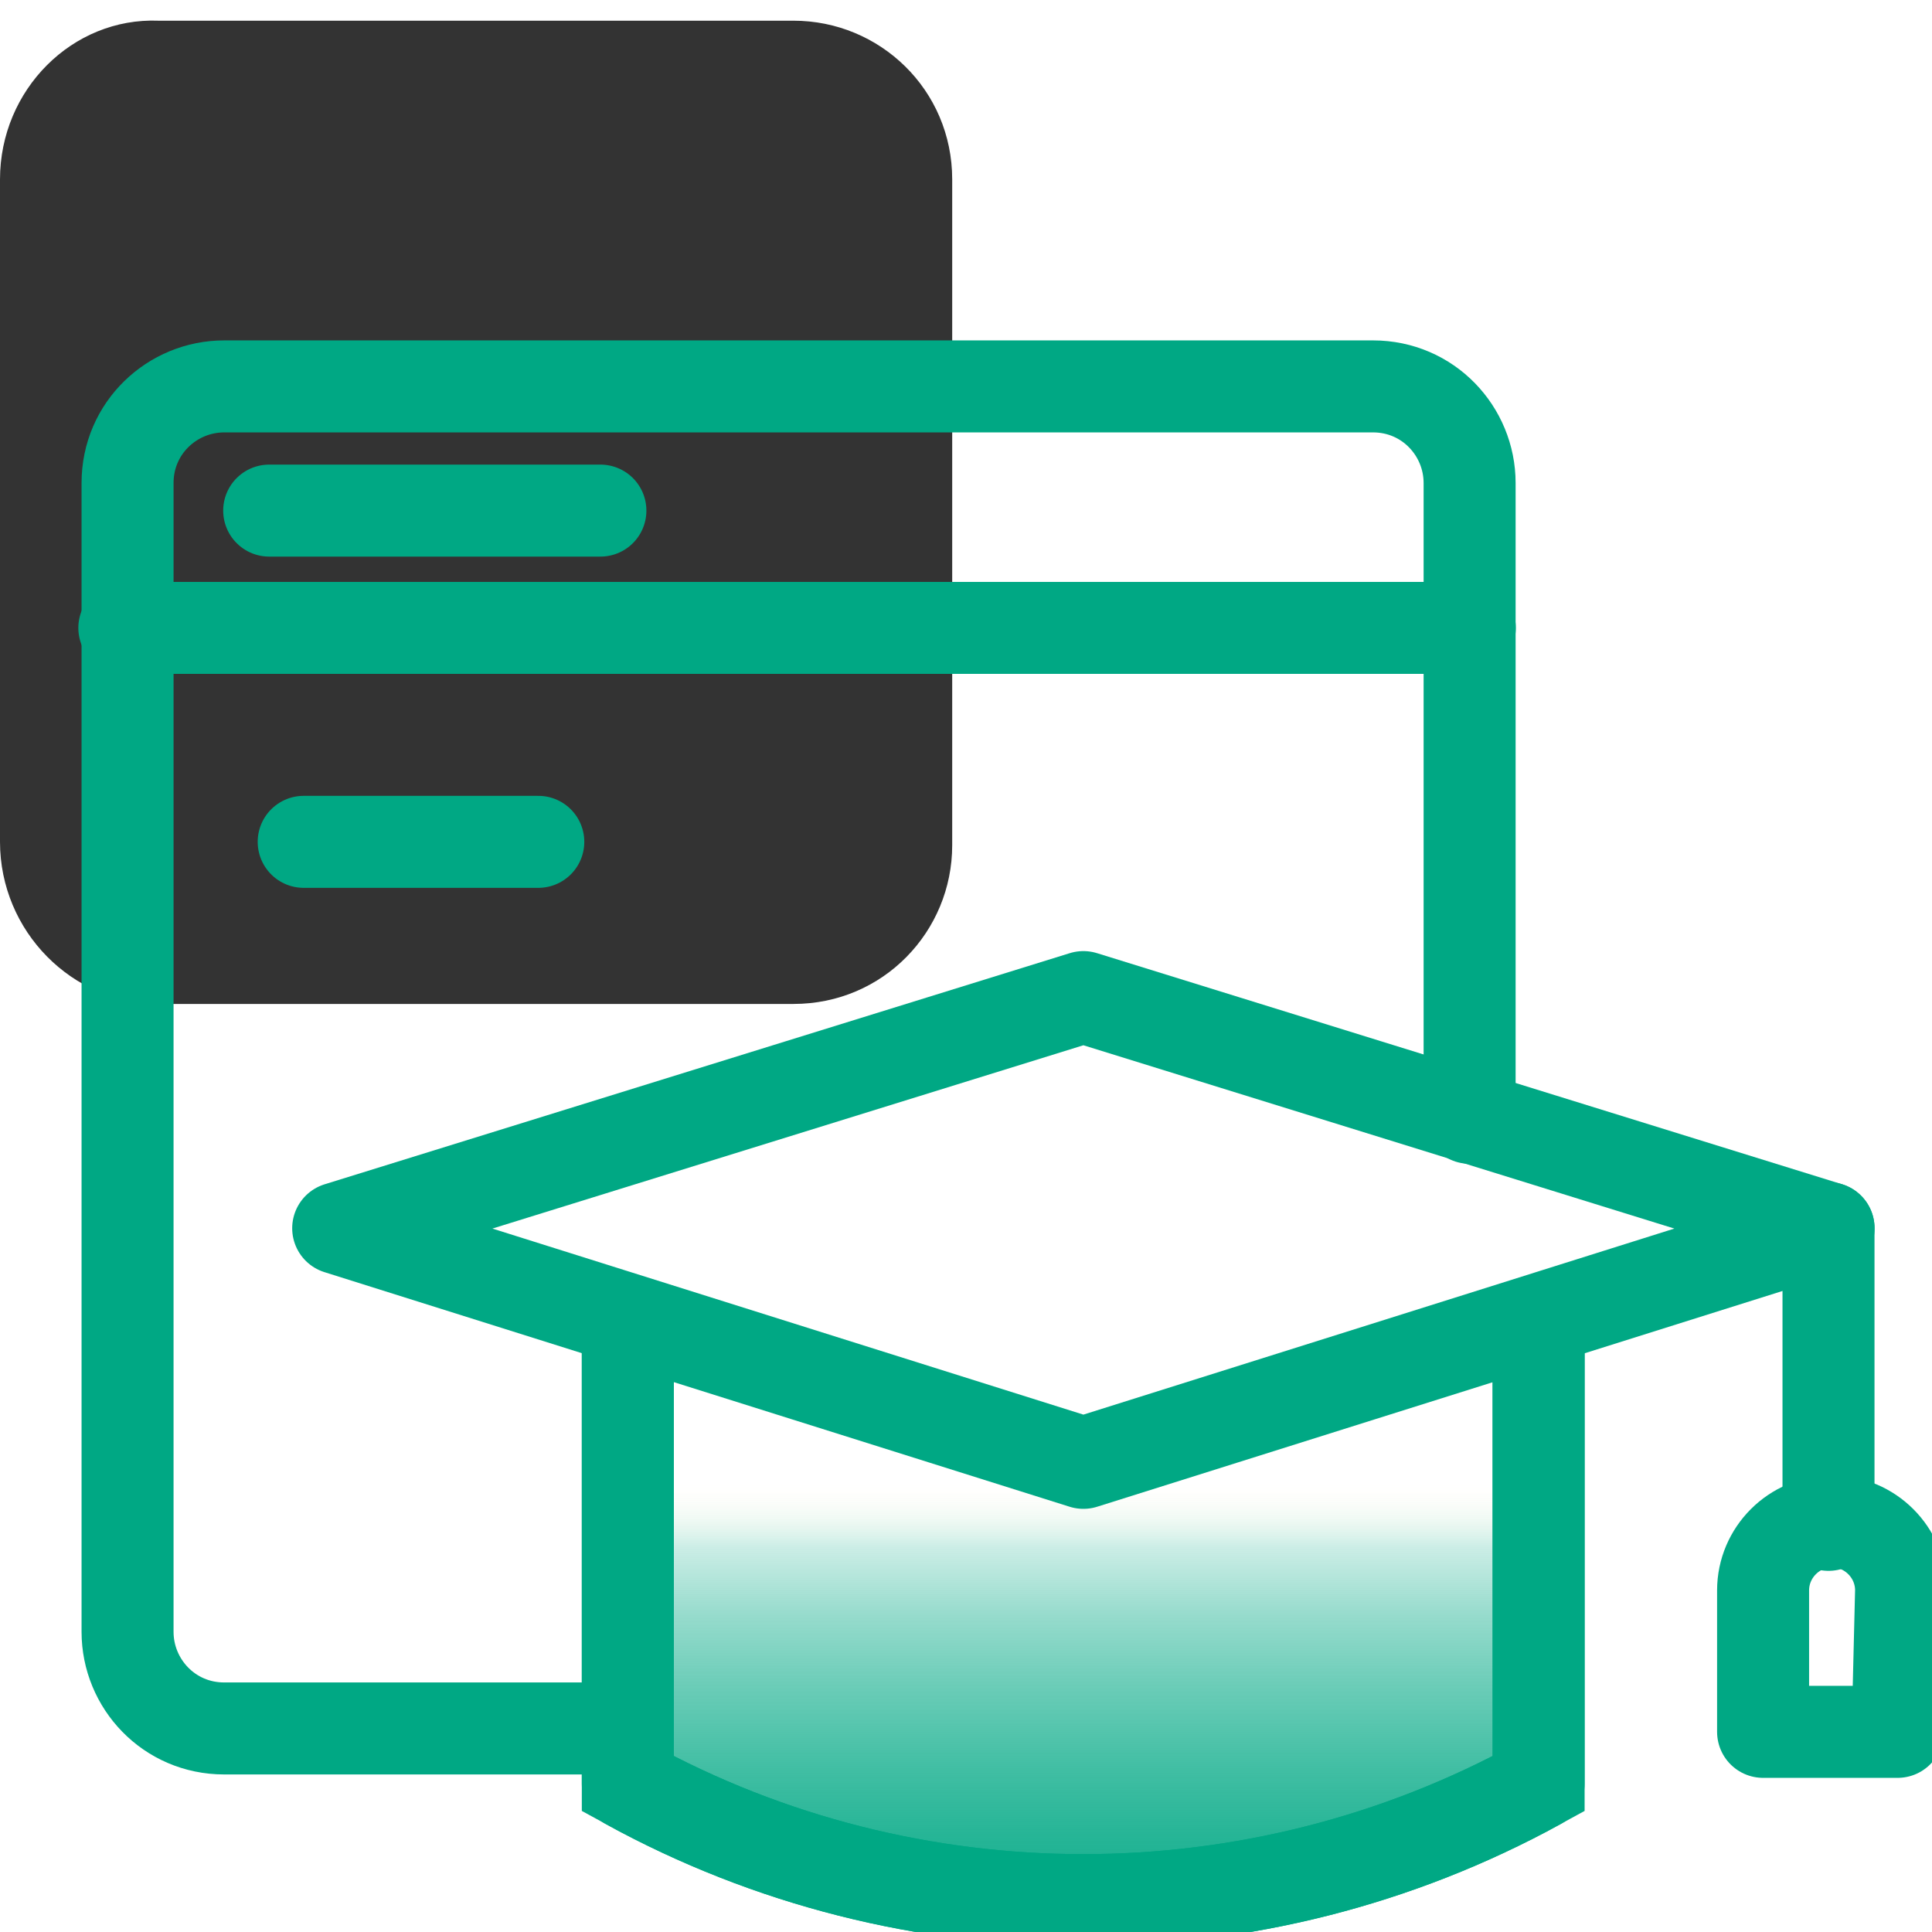
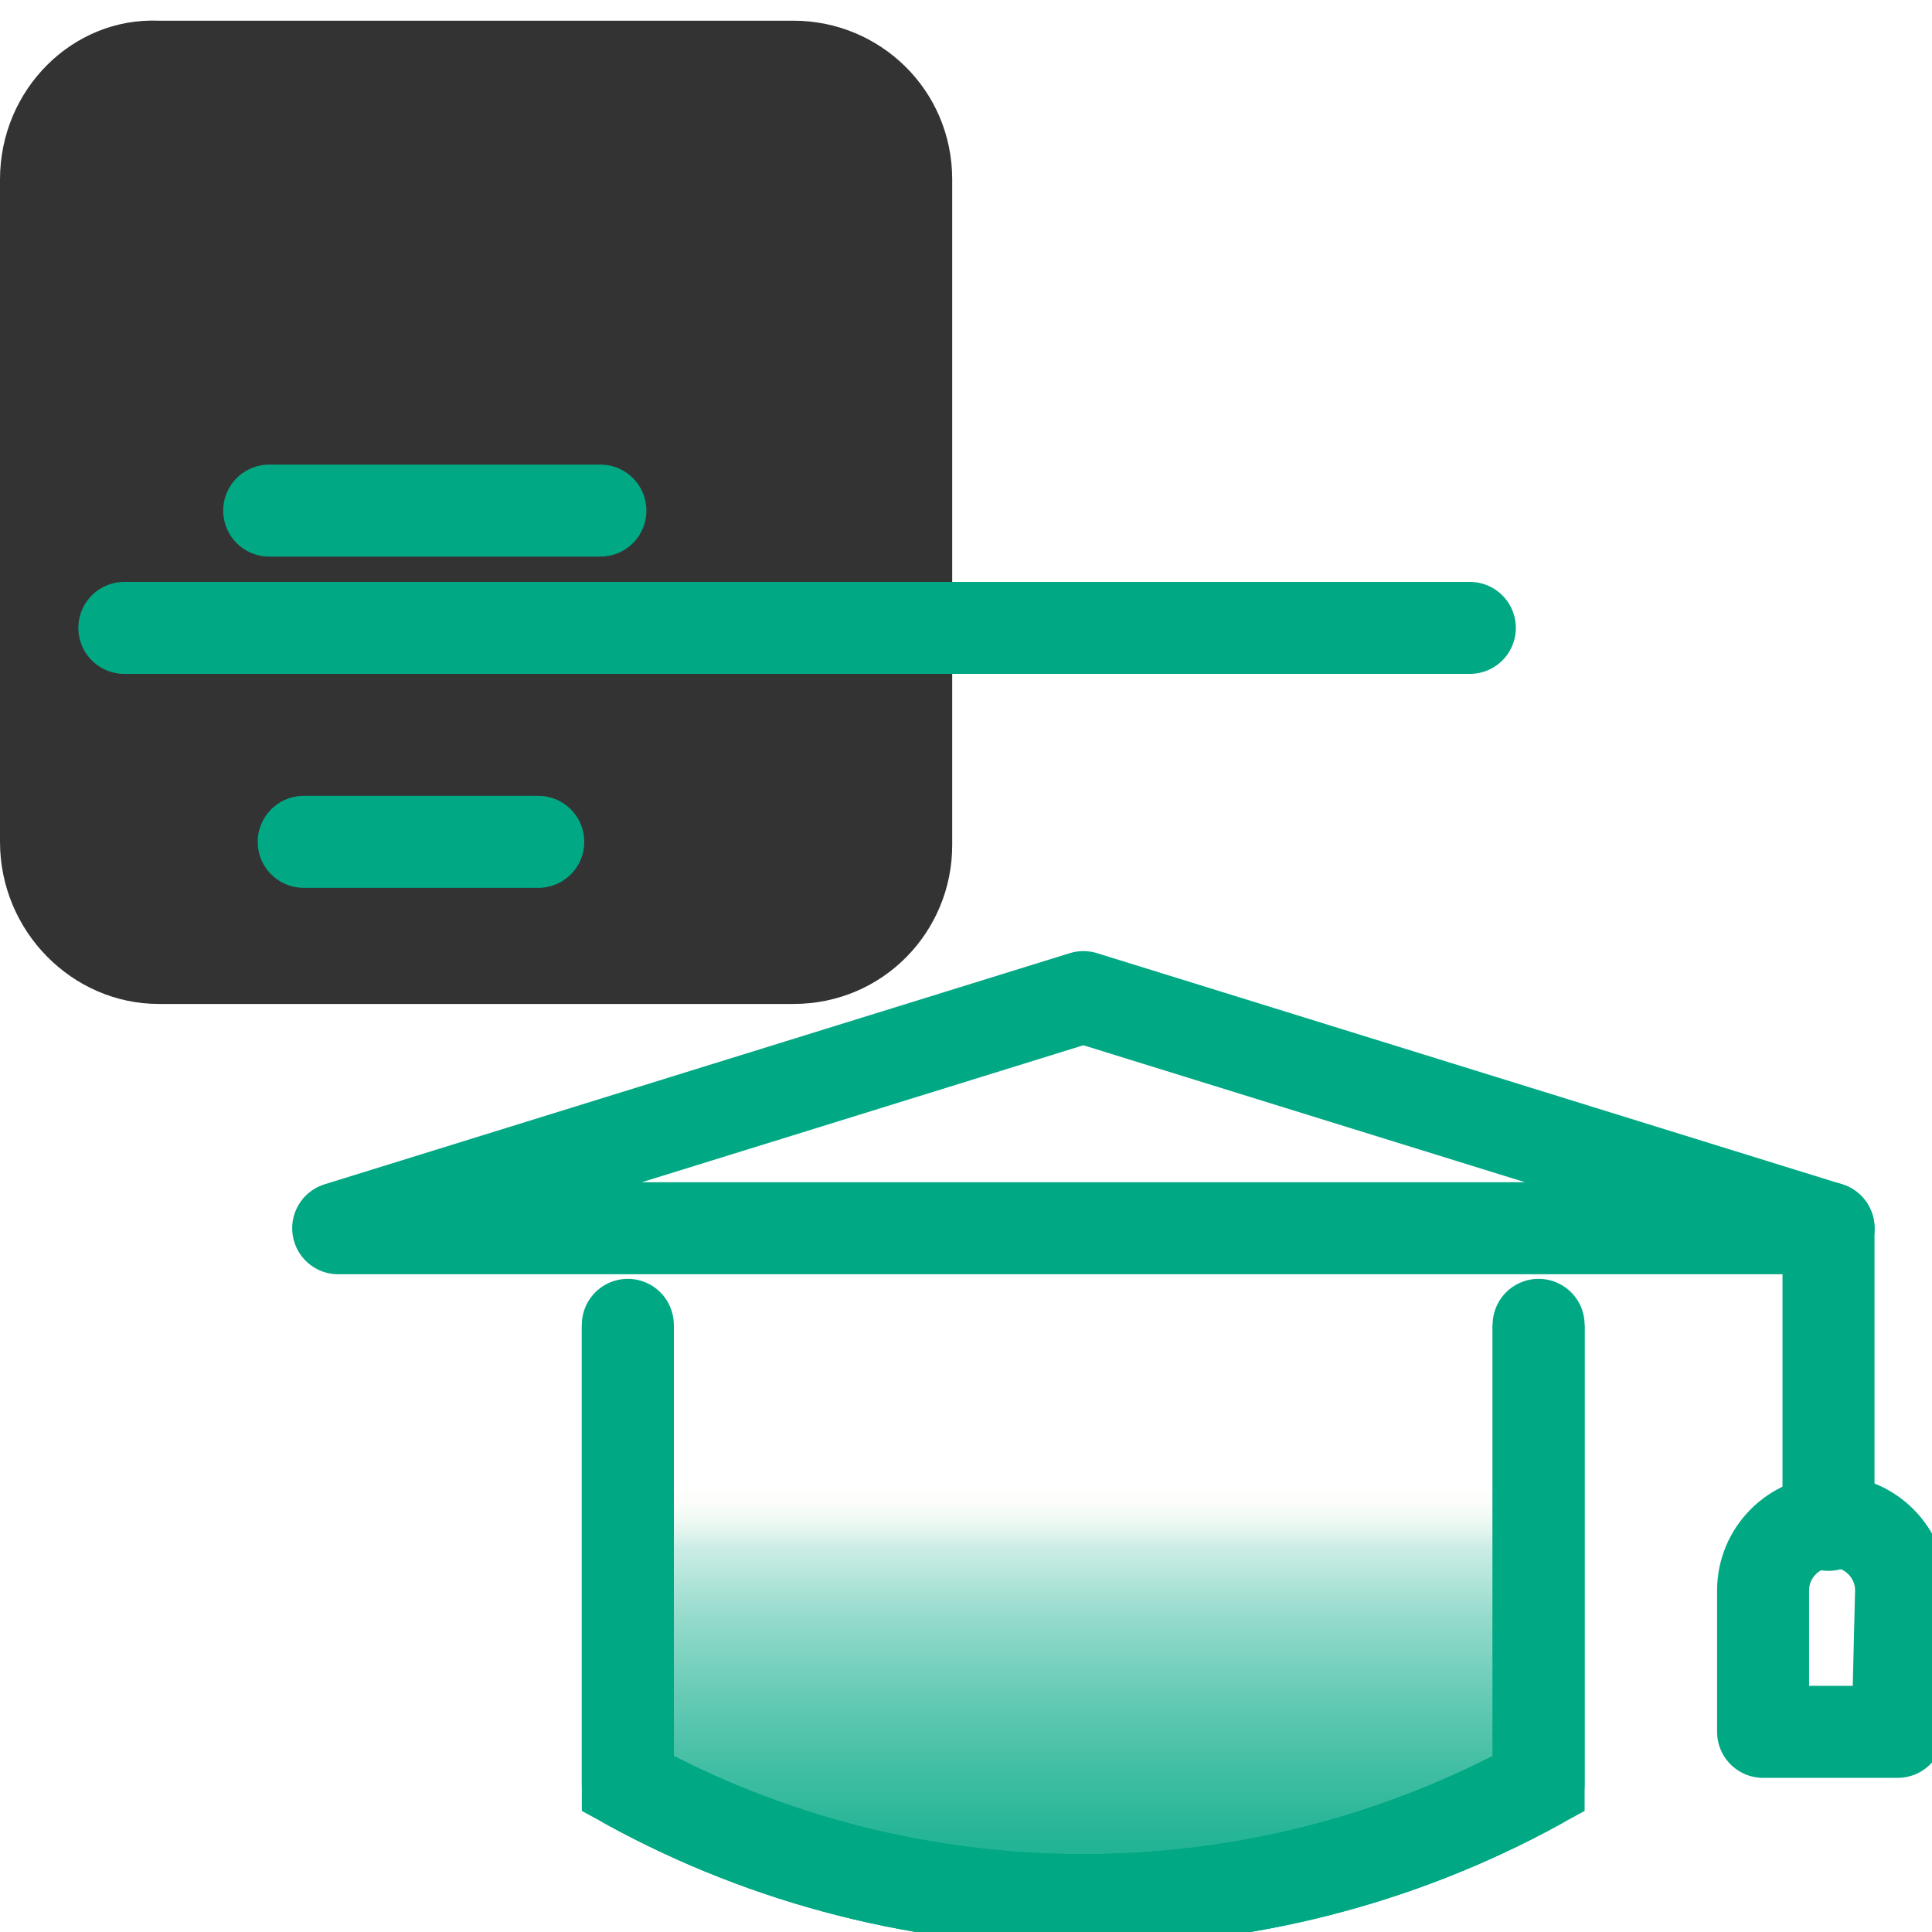
<svg xmlns="http://www.w3.org/2000/svg" width="42" height="42" viewBox="0 0 42 42" fill="none">
  <g id="elearning-yellow 1" clip-path="url(#clip0_3199_9459)">
    <g id="Vector">
      <path d="M33.448 28.801V38.776C27.298 42.151 19.798 42.151 13.648 38.776V28.801" fill="url(#paint0_linear_3199_9459)" />
      <path d="M33.448 28.801V38.776C27.298 42.151 19.798 42.151 13.648 38.776V28.801" stroke="#00A884" stroke-width="2" stroke-miterlimit="10" />
    </g>
    <path id="Vector_2" d="M3.45 21.825H17.25C19.2 21.825 20.7 20.25 20.7 18.375V3.9C20.7 1.95 19.125 0.45 17.25 0.45H3.45C1.575 0.375 0 1.95 0 3.9V18.3C0 20.25 1.575 21.825 3.45 21.825Z" fill="#333333" />
-     <path id="Vector_3" d="M13.648 37.575H4.873C3.673 37.575 2.773 36.6 2.773 35.475V10.5C2.773 9.3 3.748 8.4 4.873 8.4H29.848C31.048 8.4 31.948 9.375 31.948 10.5V24.3" stroke="#00A884" stroke-width="2" stroke-linecap="round" stroke-linejoin="round" />
    <path id="Vector_4" d="M2.703 13.65H31.953" stroke="#00A884" stroke-width="2" stroke-linecap="round" stroke-linejoin="round" />
    <path id="Vector_5" d="M5.852 11.1H13.052" stroke="#00A884" stroke-width="2" stroke-linecap="round" stroke-linejoin="round" />
    <path id="Vector_6" d="M6.602 18.301H11.702" stroke="#00A884" stroke-width="2" stroke-linecap="round" stroke-linejoin="round" />
-     <path id="Vector_7" d="M23.552 21.676L7.352 26.701L23.552 31.801L39.752 26.701L23.552 21.676Z" stroke="#00A884" stroke-width="2" stroke-linecap="round" stroke-linejoin="round" />
+     <path id="Vector_7" d="M23.552 21.676L7.352 26.701L39.752 26.701L23.552 21.676Z" stroke="#00A884" stroke-width="2" stroke-linecap="round" stroke-linejoin="round" />
    <path id="Vector_8" d="M41.253 37.649H38.328V34.574C38.328 33.749 39.003 33.074 39.828 33.074C40.653 33.074 41.328 33.749 41.328 34.574L41.253 37.649Z" stroke="#00A884" stroke-width="2" stroke-linecap="round" stroke-linejoin="round" />
    <path id="Vector_9" d="M39.75 26.699V33.149" stroke="#00A884" stroke-width="2" stroke-linecap="round" stroke-linejoin="round" />
    <path id="Vector_10" d="M33.448 28.801V38.776C27.298 42.151 19.798 42.151 13.648 38.776V28.801" stroke="#00A884" stroke-width="2" stroke-linecap="round" stroke-linejoin="round" />
  </g>
  <defs>
    <linearGradient id="paint0_linear_3199_9459" x1="23.548" y1="47.187" x2="23.548" y2="32.281" gradientUnits="userSpaceOnUse">
      <stop offset="0.18" stop-color="#00A884" />
      <stop offset="0.28" stop-color="#00A884" stop-opacity="0.98" />
      <stop offset="0.38" stop-color="#00A884" stop-opacity="0.93" />
      <stop offset="0.49" stop-color="#00A884" stop-opacity="0.85" />
      <stop offset="0.59" stop-color="#00A884" stop-opacity="0.74" />
      <stop offset="0.7" stop-color="#00A884" stop-opacity="0.59" />
      <stop offset="0.81" stop-color="#00A884" stop-opacity="0.41" />
      <stop offset="0.91" stop-color="#00A884" stop-opacity="0.2" />
      <stop offset="1" stop-color="#FDF6B4" stop-opacity="0" />
    </linearGradient>
    <clipPath id="clip0_3199_9459">
      <rect width="42" height="42" fill="white" />
    </clipPath>
  </defs>
</svg>